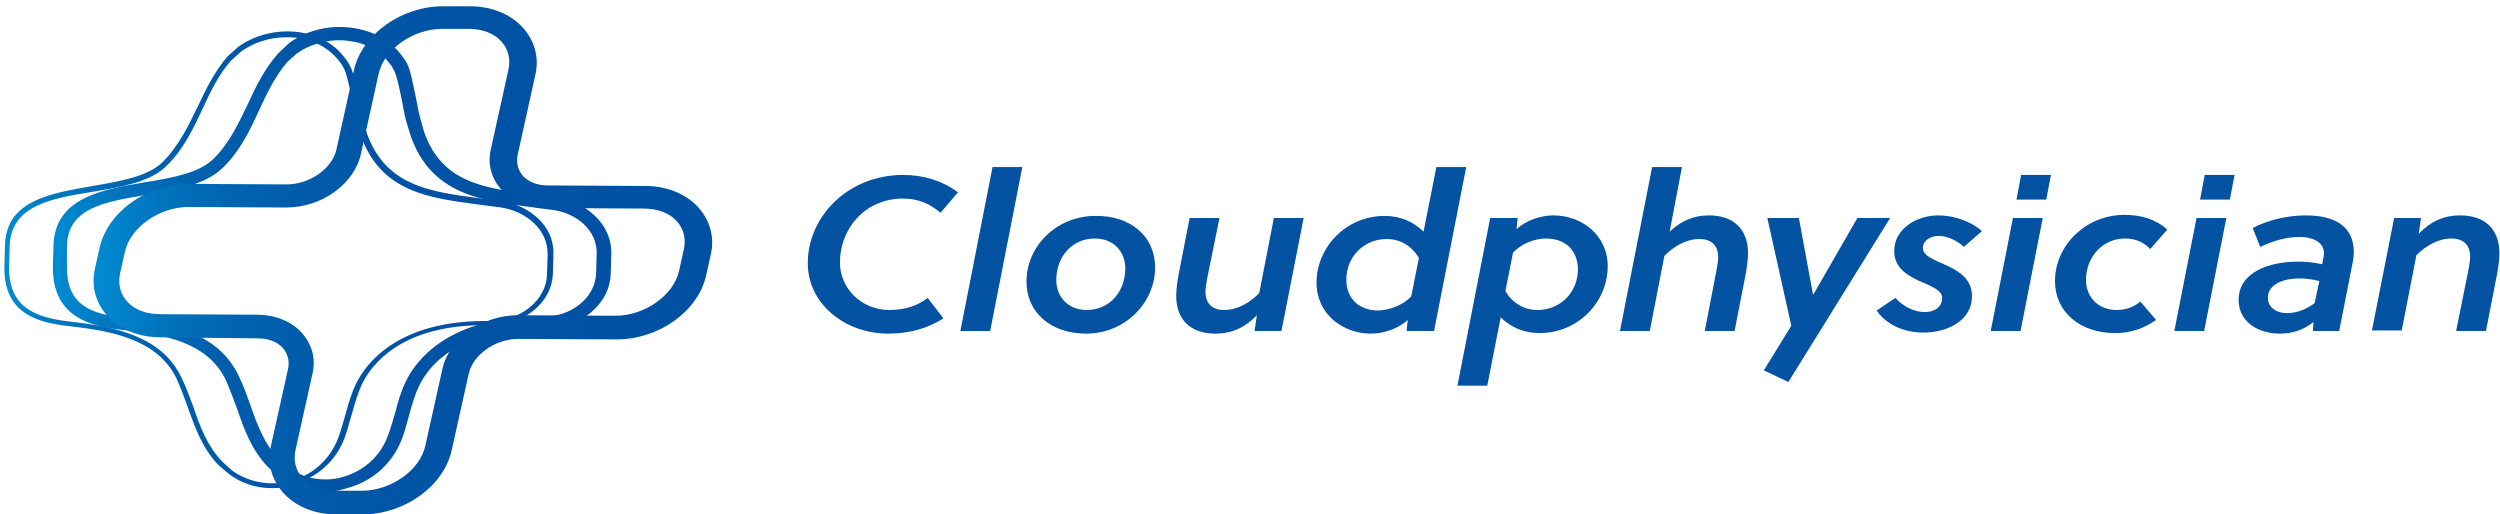
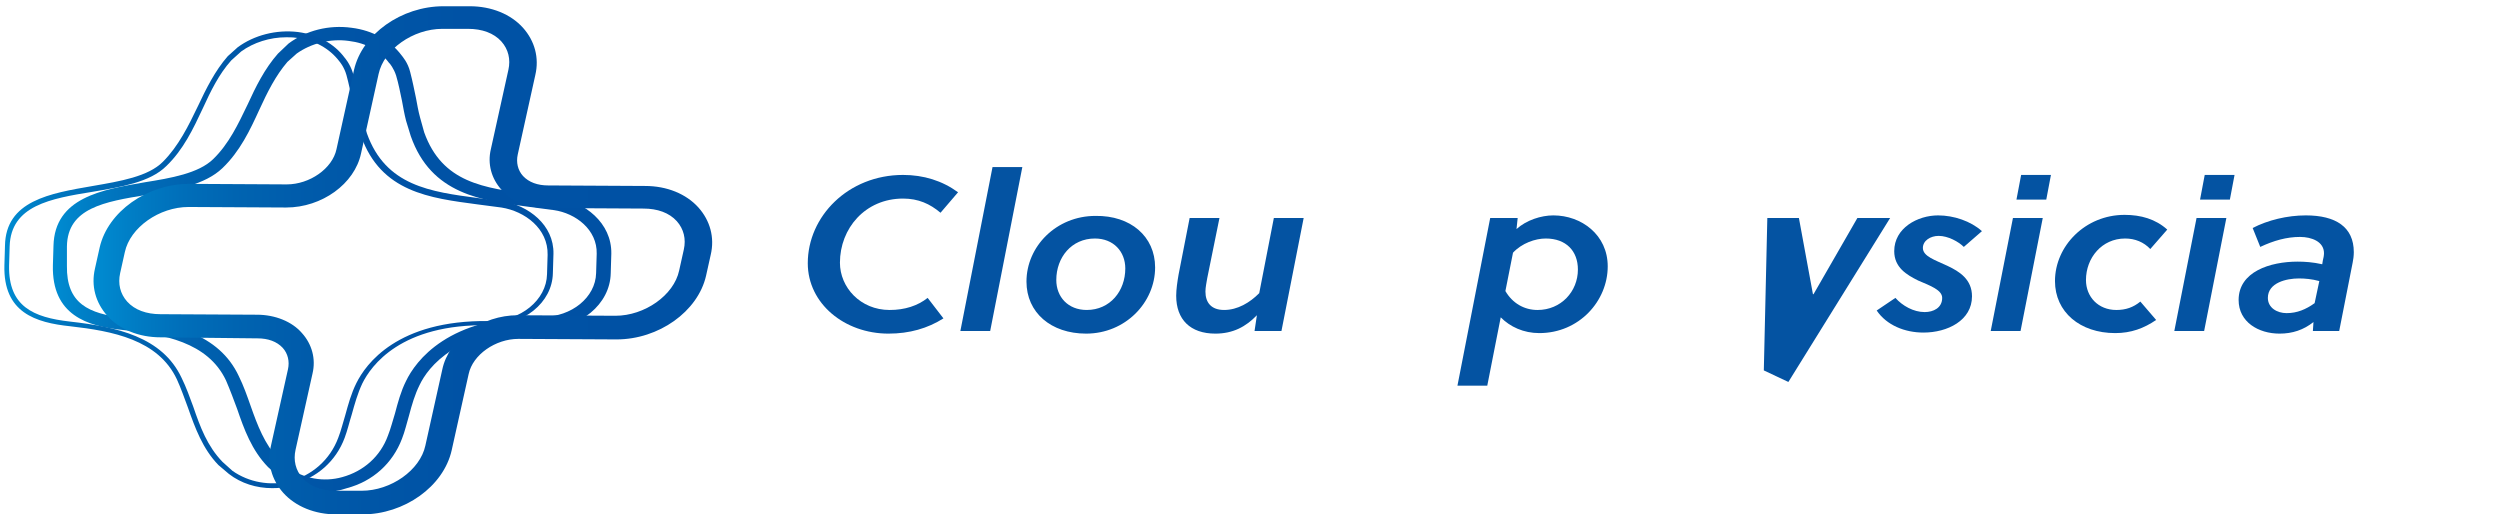
<svg xmlns="http://www.w3.org/2000/svg" width="243" height="50" viewBox="0 0 243 50" fill="none">
  <path d="M91.702 30.947C90.167 31.918 88.405 32.428 86.359 32.428C82.096 32.428 78.516 29.517 78.516 25.584C78.516 21.038 82.437 17.003 87.78 17.003C89.769 17.003 91.588 17.565 93.123 18.689L91.418 20.68C90.394 19.812 89.258 19.301 87.78 19.301C84.086 19.301 81.642 22.213 81.642 25.533C81.642 27.934 83.631 30.13 86.473 30.13C87.95 30.13 89.201 29.721 90.167 28.955L91.702 30.947Z" fill="#0453A2" />
  <path d="M96.246 32.173H93.348L96.474 16.236H99.372L96.246 32.173Z" fill="#0453A2" />
  <path d="M112.277 25.992C112.277 29.414 109.379 32.428 105.571 32.428C102.161 32.428 99.773 30.385 99.773 27.371C99.773 23.949 102.672 20.986 106.48 20.986C109.89 20.935 112.277 22.978 112.277 25.992ZM102.672 27.218C102.672 28.852 103.809 30.129 105.628 30.129C107.901 30.129 109.379 28.291 109.379 26.094C109.379 24.46 108.242 23.183 106.423 23.183C104.15 23.183 102.672 25.021 102.672 27.218Z" fill="#0453A2" />
  <path d="M117.338 27.064C117.282 27.422 117.168 27.933 117.168 28.341C117.168 29.414 117.736 30.129 118.987 30.129C120.294 30.129 121.488 29.414 122.397 28.495L123.818 21.19H126.716L124.557 32.172H121.942L122.17 30.64C121.09 31.764 119.839 32.428 118.134 32.428C115.69 32.428 114.326 31.049 114.326 28.75C114.326 28.137 114.44 27.371 114.554 26.707L115.633 21.19H118.532L117.338 27.064Z" fill="#0453A2" />
-   <path d="M136.72 32.173L136.833 31.1C135.867 31.968 134.503 32.428 133.253 32.428C130.524 32.428 127.967 30.538 127.967 27.474C127.967 24.102 130.752 20.987 134.617 20.987C136.151 20.987 137.458 21.599 138.368 22.519L139.618 16.236H142.517L139.391 32.173H136.72ZM137.174 28.802L137.913 25.073C137.231 23.898 136.094 23.234 134.787 23.234C132.514 23.234 130.865 25.022 130.865 27.167C130.865 28.955 132.002 30.181 133.991 30.181C135.014 30.13 136.322 29.721 137.174 28.802Z" fill="#0453A2" />
  <path d="M147.518 21.191L147.405 22.264C148.371 21.395 149.792 20.936 150.985 20.936C153.713 20.936 156.271 22.825 156.271 25.89C156.271 29.261 153.486 32.377 149.621 32.377C148.087 32.377 146.779 31.764 145.87 30.845L144.563 37.485H141.664L144.847 21.191H147.518ZM147.064 24.562L146.325 28.291C147.007 29.466 148.143 30.13 149.451 30.13C151.724 30.13 153.372 28.342 153.372 26.197C153.372 24.409 152.236 23.183 150.246 23.183C149.223 23.183 147.916 23.643 147.064 24.562Z" fill="#0453A2" />
-   <path d="M162.292 22.519C163.315 21.548 164.509 20.936 166.1 20.936C168.544 20.936 169.908 22.315 169.908 24.613C169.908 25.226 169.794 25.992 169.681 26.656L168.601 32.173H165.702L166.839 26.299C166.896 25.941 167.009 25.43 167.009 25.022C167.009 23.949 166.441 23.234 165.191 23.234C163.883 23.234 162.69 23.949 161.78 24.869L160.36 32.173H157.461L160.587 16.236H163.486L162.292 22.519Z" fill="#0453A2" />
-   <path d="M171.443 36.003L174.115 31.661L171.784 21.19H174.854L176.218 28.597H176.274L180.537 21.19H183.72L173.83 37.127L171.443 36.003Z" fill="#0453A2" />
+   <path d="M171.443 36.003L171.784 21.19H174.854L176.218 28.597H176.274L180.537 21.19H183.72L173.83 37.127L171.443 36.003Z" fill="#0453A2" />
  <path d="M184.233 28.955C184.915 29.721 185.995 30.334 187.075 30.334C187.927 30.334 188.78 29.925 188.78 28.955C188.78 28.189 187.643 27.78 186.449 27.269C185.313 26.707 184.119 25.992 184.119 24.409C184.119 22.161 186.393 20.936 188.382 20.936C189.916 20.936 191.565 21.497 192.645 22.468L190.883 24C190.371 23.489 189.348 22.928 188.439 22.928C187.643 22.928 186.904 23.387 186.904 24.102C186.904 24.92 188.098 25.277 189.291 25.839C190.485 26.401 191.678 27.167 191.678 28.802C191.678 31.151 189.291 32.326 186.961 32.326C185.142 32.326 183.38 31.611 182.414 30.181L184.233 28.955Z" fill="#0453A2" />
  <path d="M193.498 32.173L195.658 21.191H198.556L196.397 32.173H193.498ZM195.999 19.404L196.454 17.003H199.352L198.897 19.404H195.999Z" fill="#0453A2" />
  <path d="M209.008 24.205C208.383 23.541 207.531 23.183 206.564 23.183C204.291 23.183 202.756 25.073 202.756 27.218C202.756 28.853 203.95 30.13 205.712 30.13C206.621 30.13 207.36 29.875 208.042 29.313L209.577 31.1C208.383 31.918 207.133 32.377 205.598 32.377C202.188 32.377 199.744 30.334 199.744 27.321C199.744 23.898 202.7 20.885 206.508 20.885C208.099 20.885 209.52 21.293 210.657 22.315L209.008 24.205Z" fill="#0453A2" />
  <path d="M211.344 32.173L213.504 21.191H216.402L214.242 32.173H211.344ZM213.845 19.404L214.299 17.003H217.198L216.743 19.404H213.845Z" fill="#0453A2" />
  <path d="M224.13 20.936C227.029 20.936 228.79 22.059 228.79 24.511C228.79 24.869 228.734 25.277 228.677 25.533L227.37 32.173H224.812L224.869 31.304C223.903 32.071 222.823 32.428 221.572 32.428C219.526 32.428 217.594 31.304 217.594 29.159C217.594 26.401 220.663 25.43 223.334 25.43C224.016 25.43 224.812 25.482 225.721 25.686L225.778 25.328C225.835 25.124 225.892 24.817 225.892 24.613C225.892 23.489 224.698 23.03 223.562 23.03C222.254 23.03 221.004 23.387 219.697 24L218.958 22.161C220.436 21.395 222.311 20.936 224.13 20.936ZM225.437 27.32C224.698 27.116 224.016 27.065 223.448 27.065C222.254 27.065 220.436 27.474 220.436 28.955C220.436 29.925 221.345 30.436 222.254 30.436C223.277 30.436 224.13 30.078 224.982 29.466L225.437 27.32Z" fill="#0453A2" />
-   <path d="M239.929 26.248C239.986 25.89 240.099 25.379 240.099 24.971C240.099 23.898 239.531 23.183 238.28 23.183C236.973 23.183 235.78 23.898 234.87 24.817L233.449 32.122H230.551L232.711 21.191H235.325L235.098 22.723C236.178 21.6 237.428 20.936 239.133 20.936C241.577 20.936 242.941 22.315 242.941 24.613C242.941 25.226 242.827 25.992 242.714 26.656L241.634 32.173H238.735L239.929 26.248Z" fill="#0453A2" />
  <path d="M31.627 47.803C30.036 47.803 28.501 47.292 27.137 46.373L27.08 46.322L26.057 45.402C24.466 43.768 23.727 41.725 23.045 39.733C22.704 38.813 22.363 37.894 21.965 36.974C20.203 33.246 15.883 32.48 11.905 32.071C8.495 31.713 5.028 30.641 5.141 25.788L5.198 23.898C5.312 19.199 9.916 18.433 14.065 17.718C16.622 17.309 19.294 16.85 20.715 15.471C22.249 13.989 23.159 12.048 24.068 10.159C24.864 8.422 25.716 6.685 27.023 5.204L27.08 5.153L28.046 4.233C29.752 2.957 31.968 2.395 34.185 2.701C36.231 2.957 37.936 3.927 39.016 5.357C39.13 5.51 39.641 6.072 39.868 6.992C40.096 7.86 40.266 8.728 40.437 9.546C40.55 10.159 40.664 10.822 40.835 11.435L41.232 12.866C42.994 17.769 47.03 18.28 51.747 18.893C52.543 18.995 53.339 19.097 54.134 19.199C56.806 19.608 59.477 21.651 59.42 24.665L59.363 26.555C59.306 29.568 56.408 31.969 52.827 31.969C52.77 31.969 52.77 31.969 52.713 31.969C44.415 31.867 41.573 35.749 40.778 37.434C40.323 38.354 40.039 39.324 39.755 40.397C39.527 41.163 39.357 41.929 39.073 42.644C38.163 45.045 36.231 46.782 33.73 47.446C32.991 47.701 32.309 47.803 31.627 47.803ZM28.046 45.453C29.524 46.526 31.457 46.884 33.275 46.373C35.321 45.811 36.97 44.381 37.709 42.338C37.993 41.623 38.163 40.907 38.391 40.192C38.675 39.12 38.959 38.047 39.471 37.026C40.38 35.136 43.563 30.692 52.657 30.794C52.713 30.794 52.713 30.794 52.77 30.794C55.555 30.794 57.885 28.904 57.942 26.555L57.999 24.665C58.056 22.315 55.953 20.732 53.85 20.425C53.054 20.323 52.259 20.221 51.52 20.119C46.802 19.506 41.914 18.893 39.925 13.223L39.471 11.742C39.3 11.078 39.186 10.414 39.073 9.801C38.902 8.984 38.732 8.115 38.504 7.349C38.277 6.634 37.879 6.174 37.879 6.174L37.822 6.123C36.97 4.949 35.606 4.182 33.901 3.978C32.082 3.723 30.206 4.233 28.842 5.204L27.933 6.021C26.796 7.349 26 8.933 25.205 10.669C24.295 12.661 23.329 14.704 21.624 16.339C19.919 17.974 17.02 18.484 14.235 18.944C10.143 19.608 6.562 20.221 6.505 23.95V25.84C6.449 29.517 8.608 30.488 12.075 30.896C16.736 31.407 21.283 32.429 23.215 36.566C23.67 37.485 24.011 38.456 24.352 39.426C25.034 41.367 25.716 43.155 27.08 44.636L28.046 45.453Z" fill="url(#paint0_linear_2266_2970)" />
  <path d="M26.458 47.448C24.923 47.448 23.445 46.989 22.252 46.069L21.229 45.201C19.694 43.617 18.956 41.574 18.273 39.633C17.932 38.714 17.591 37.743 17.194 36.875C15.375 32.993 10.885 32.176 6.849 31.716C3.439 31.359 0.313 30.388 0.427 25.791C0.484 23.901 0.484 23.901 0.484 23.901C0.541 19.509 4.86 18.793 9.009 18.078C11.68 17.619 14.409 17.159 15.829 15.729C17.364 14.196 18.33 12.204 19.24 10.314C20.035 8.629 20.888 6.892 22.138 5.462L23.105 4.594C24.696 3.419 26.856 2.857 28.959 3.112C30.891 3.368 32.483 4.236 33.505 5.615C33.505 5.615 34.017 6.177 34.301 7.097C34.529 7.914 34.699 8.782 34.87 9.65C34.983 10.263 35.097 10.927 35.267 11.54L35.665 12.97C37.484 18.078 41.861 18.64 46.464 19.253C47.26 19.355 48.056 19.457 48.851 19.56C51.352 19.968 53.853 21.858 53.796 24.667L53.739 26.557C53.682 29.418 50.897 31.665 47.487 31.614C38.962 31.461 36.063 35.547 35.211 37.284C34.756 38.254 34.472 39.276 34.188 40.297C33.96 41.012 33.79 41.779 33.505 42.545C32.653 44.843 30.777 46.478 28.39 47.091C27.765 47.397 27.14 47.448 26.458 47.448ZM27.822 3.623C26.23 3.623 24.639 4.134 23.445 5.002L22.479 5.871C21.286 7.199 20.49 8.833 19.694 10.57C18.785 12.511 17.819 14.554 16.171 16.137C14.579 17.721 11.737 18.18 9.009 18.64C4.917 19.304 1.052 19.968 0.938 23.952C0.938 24.003 0.882 25.842 0.882 25.842C0.825 29.775 3.212 30.848 6.793 31.256C11.339 31.767 15.773 32.738 17.648 36.722C18.103 37.641 18.444 38.612 18.785 39.531C19.467 41.523 20.149 43.362 21.627 44.894L22.593 45.763C24.184 46.886 26.23 47.244 28.163 46.784C30.323 46.222 32.085 44.69 32.88 42.545C33.164 41.83 33.335 41.063 33.562 40.348C33.846 39.327 34.131 38.254 34.642 37.233C35.552 35.394 38.621 31.103 47.487 31.205C47.544 31.205 47.544 31.205 47.601 31.205C50.613 31.205 53.114 29.162 53.171 26.659L53.228 24.77C53.285 22.216 51.011 20.53 48.738 20.172C47.942 20.07 47.146 19.968 46.407 19.866C41.804 19.253 37.029 18.691 35.097 13.226L34.642 11.745C34.472 11.081 34.358 10.468 34.244 9.804C34.074 8.986 33.903 8.118 33.676 7.301C33.449 6.484 32.994 5.973 32.994 5.973C32.028 4.696 30.55 3.879 28.788 3.674C28.447 3.623 28.106 3.623 27.822 3.623Z" fill="url(#paint1_linear_2266_2970)" />
  <path d="M35.208 50H32.707C30.604 50 28.728 49.234 27.535 47.906C26.398 46.629 25.943 44.994 26.341 43.309L27.989 35.902C28.16 35.136 27.989 34.37 27.478 33.808C26.909 33.195 26.057 32.889 25.034 32.889L15.599 32.787C13.496 32.787 11.62 32.02 10.427 30.692C9.29 29.416 8.835 27.781 9.233 26.095L9.688 24.052C10.484 20.579 14.292 17.872 18.384 17.872C18.384 17.872 18.384 17.872 18.441 17.872L27.876 17.923C30.092 17.923 32.309 16.39 32.707 14.501L34.412 6.788C35.208 3.315 39.016 0.607 43.108 0.607C43.108 0.607 43.108 0.607 43.164 0.607H45.665C47.768 0.607 49.644 1.374 50.837 2.702C51.974 3.979 52.429 5.613 52.031 7.299L50.326 15.011C50.155 15.778 50.326 16.544 50.837 17.106C51.406 17.719 52.258 18.025 53.281 18.025L62.716 18.076C64.819 18.076 66.695 18.842 67.888 20.17C69.025 21.447 69.48 23.082 69.082 24.767L68.627 26.811C67.832 30.284 64.023 32.991 59.931 32.991C59.931 32.991 59.931 32.991 59.874 32.991L50.383 32.94C48.166 32.94 45.95 34.472 45.552 36.362L43.903 43.768C43.108 47.293 39.3 50 35.208 50ZM24.977 30.59C26.739 30.59 28.387 31.254 29.353 32.378C30.32 33.451 30.717 34.881 30.376 36.311L28.728 43.717C28.501 44.739 28.728 45.709 29.41 46.475C30.149 47.293 31.286 47.701 32.65 47.701H35.151C37.992 47.701 40.834 45.709 41.346 43.309L42.994 35.902C43.619 32.94 46.859 30.641 50.326 30.641C50.326 30.641 50.326 30.641 50.383 30.641L59.818 30.692C62.659 30.692 65.501 28.7 66.013 26.3L66.467 24.257C66.695 23.235 66.467 22.265 65.785 21.498C65.046 20.681 63.91 20.273 62.546 20.273L53.111 20.221C51.349 20.221 49.701 19.557 48.734 18.434C47.768 17.361 47.37 15.931 47.711 14.501L49.416 6.788C49.644 5.766 49.416 4.796 48.734 4.03C47.996 3.212 46.859 2.804 45.495 2.804H42.994C40.152 2.804 37.31 4.796 36.799 7.196L35.094 14.909C34.469 17.872 31.286 20.17 27.819 20.17C27.819 20.17 27.819 20.17 27.762 20.17L18.327 20.119C15.485 20.119 12.643 22.111 12.132 24.512L11.677 26.555C11.45 27.577 11.677 28.547 12.359 29.313C13.098 30.131 14.235 30.539 15.599 30.539L24.977 30.59Z" fill="url(#paint2_linear_2266_2970)" />
  <defs>
    <linearGradient id="paint0_linear_2266_2970" x1="5.139" y1="25.211" x2="59.336" y2="25.211" gradientUnits="userSpaceOnUse">
      <stop stop-color="#008CD1" />
      <stop offset="0.008" stop-color="#008AD0" />
      <stop offset="0.074" stop-color="#007BC3" />
      <stop offset="0.147" stop-color="#006EB9" />
      <stop offset="0.23" stop-color="#0064B1" />
      <stop offset="0.326" stop-color="#005CAB" />
      <stop offset="0.442" stop-color="#0056A7" />
      <stop offset="0.602" stop-color="#0052A5" />
      <stop offset="1" stop-color="#0051A4" />
    </linearGradient>
    <linearGradient id="paint1_linear_2266_2970" x1="0.361" y1="25.25" x2="53.793" y2="25.25" gradientUnits="userSpaceOnUse">
      <stop stop-color="#008CD1" />
      <stop offset="0.008" stop-color="#008AD0" />
      <stop offset="0.074" stop-color="#007BC3" />
      <stop offset="0.147" stop-color="#006EB9" />
      <stop offset="0.23" stop-color="#0064B1" />
      <stop offset="0.326" stop-color="#005CAB" />
      <stop offset="0.442" stop-color="#0056A7" />
      <stop offset="0.602" stop-color="#0052A5" />
      <stop offset="1" stop-color="#0051A4" />
    </linearGradient>
    <linearGradient id="paint2_linear_2266_2970" x1="9.092" y1="25.304" x2="69.132" y2="25.304" gradientUnits="userSpaceOnUse">
      <stop stop-color="#008CD1" />
      <stop offset="0.008" stop-color="#008AD0" />
      <stop offset="0.074" stop-color="#007BC3" />
      <stop offset="0.147" stop-color="#006EB9" />
      <stop offset="0.23" stop-color="#0064B1" />
      <stop offset="0.326" stop-color="#005CAB" />
      <stop offset="0.442" stop-color="#0056A7" />
      <stop offset="0.602" stop-color="#0052A5" />
      <stop offset="1" stop-color="#0051A4" />
    </linearGradient>
  </defs>
</svg>